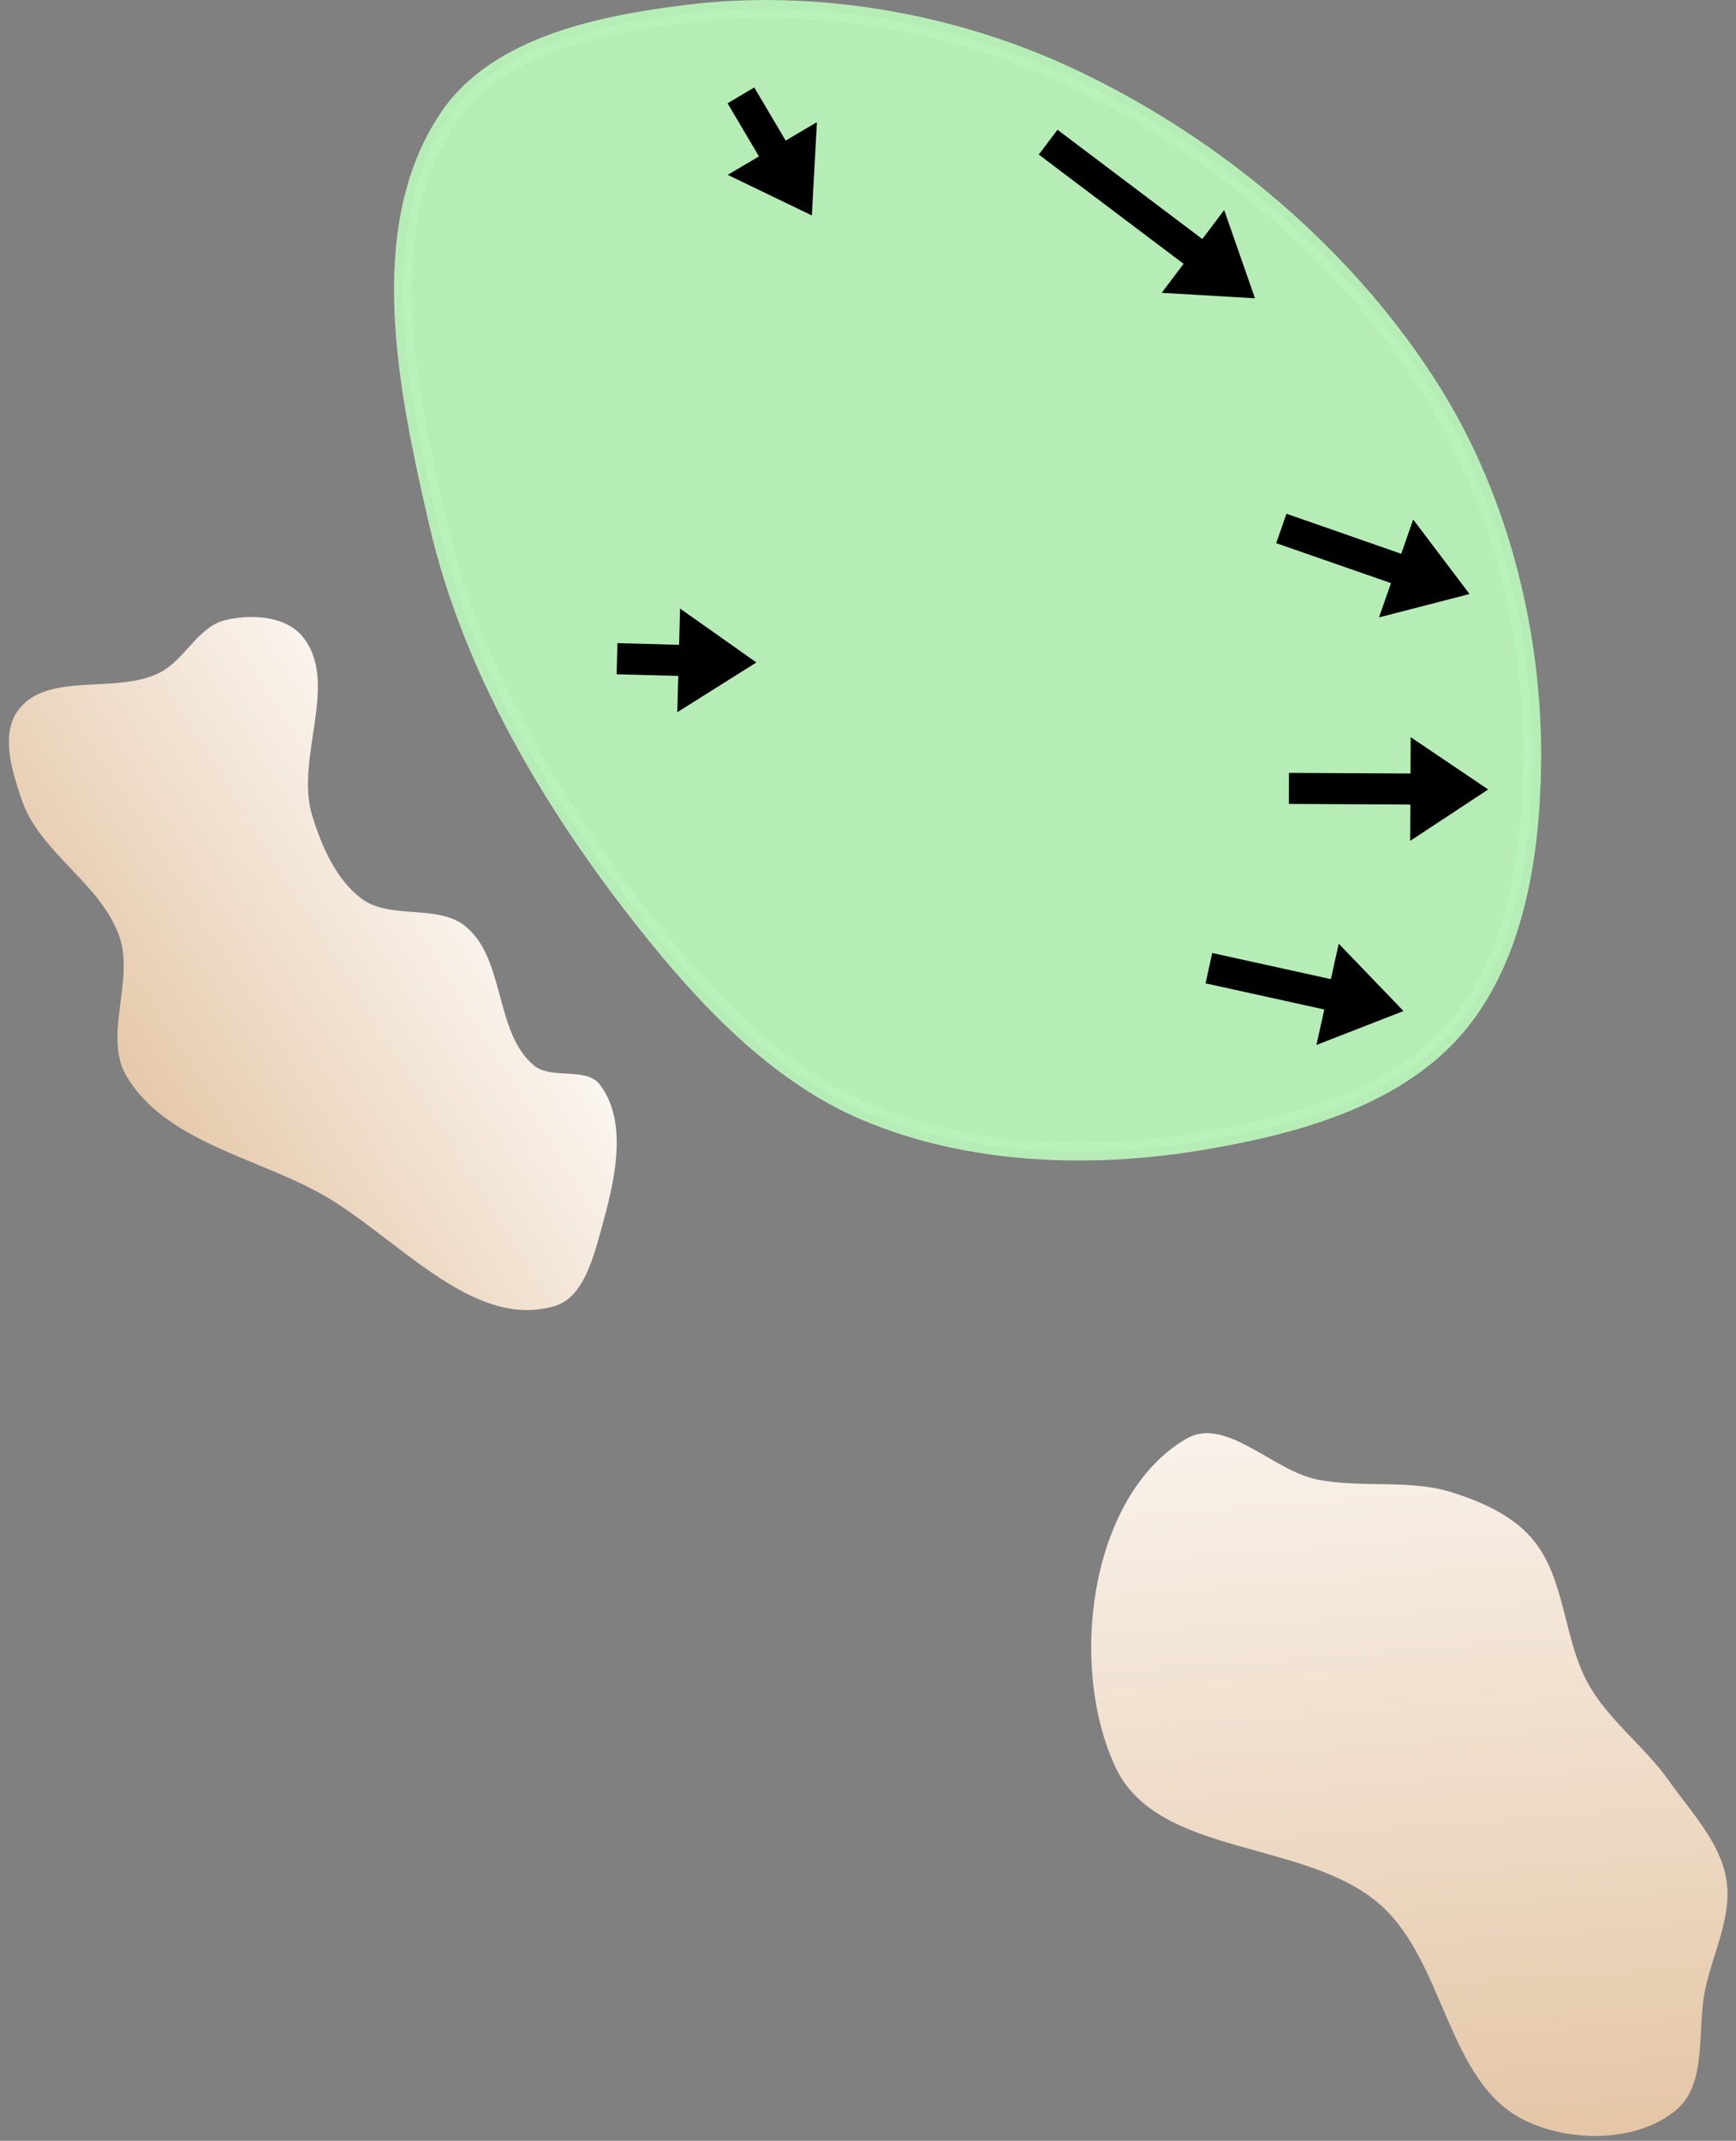
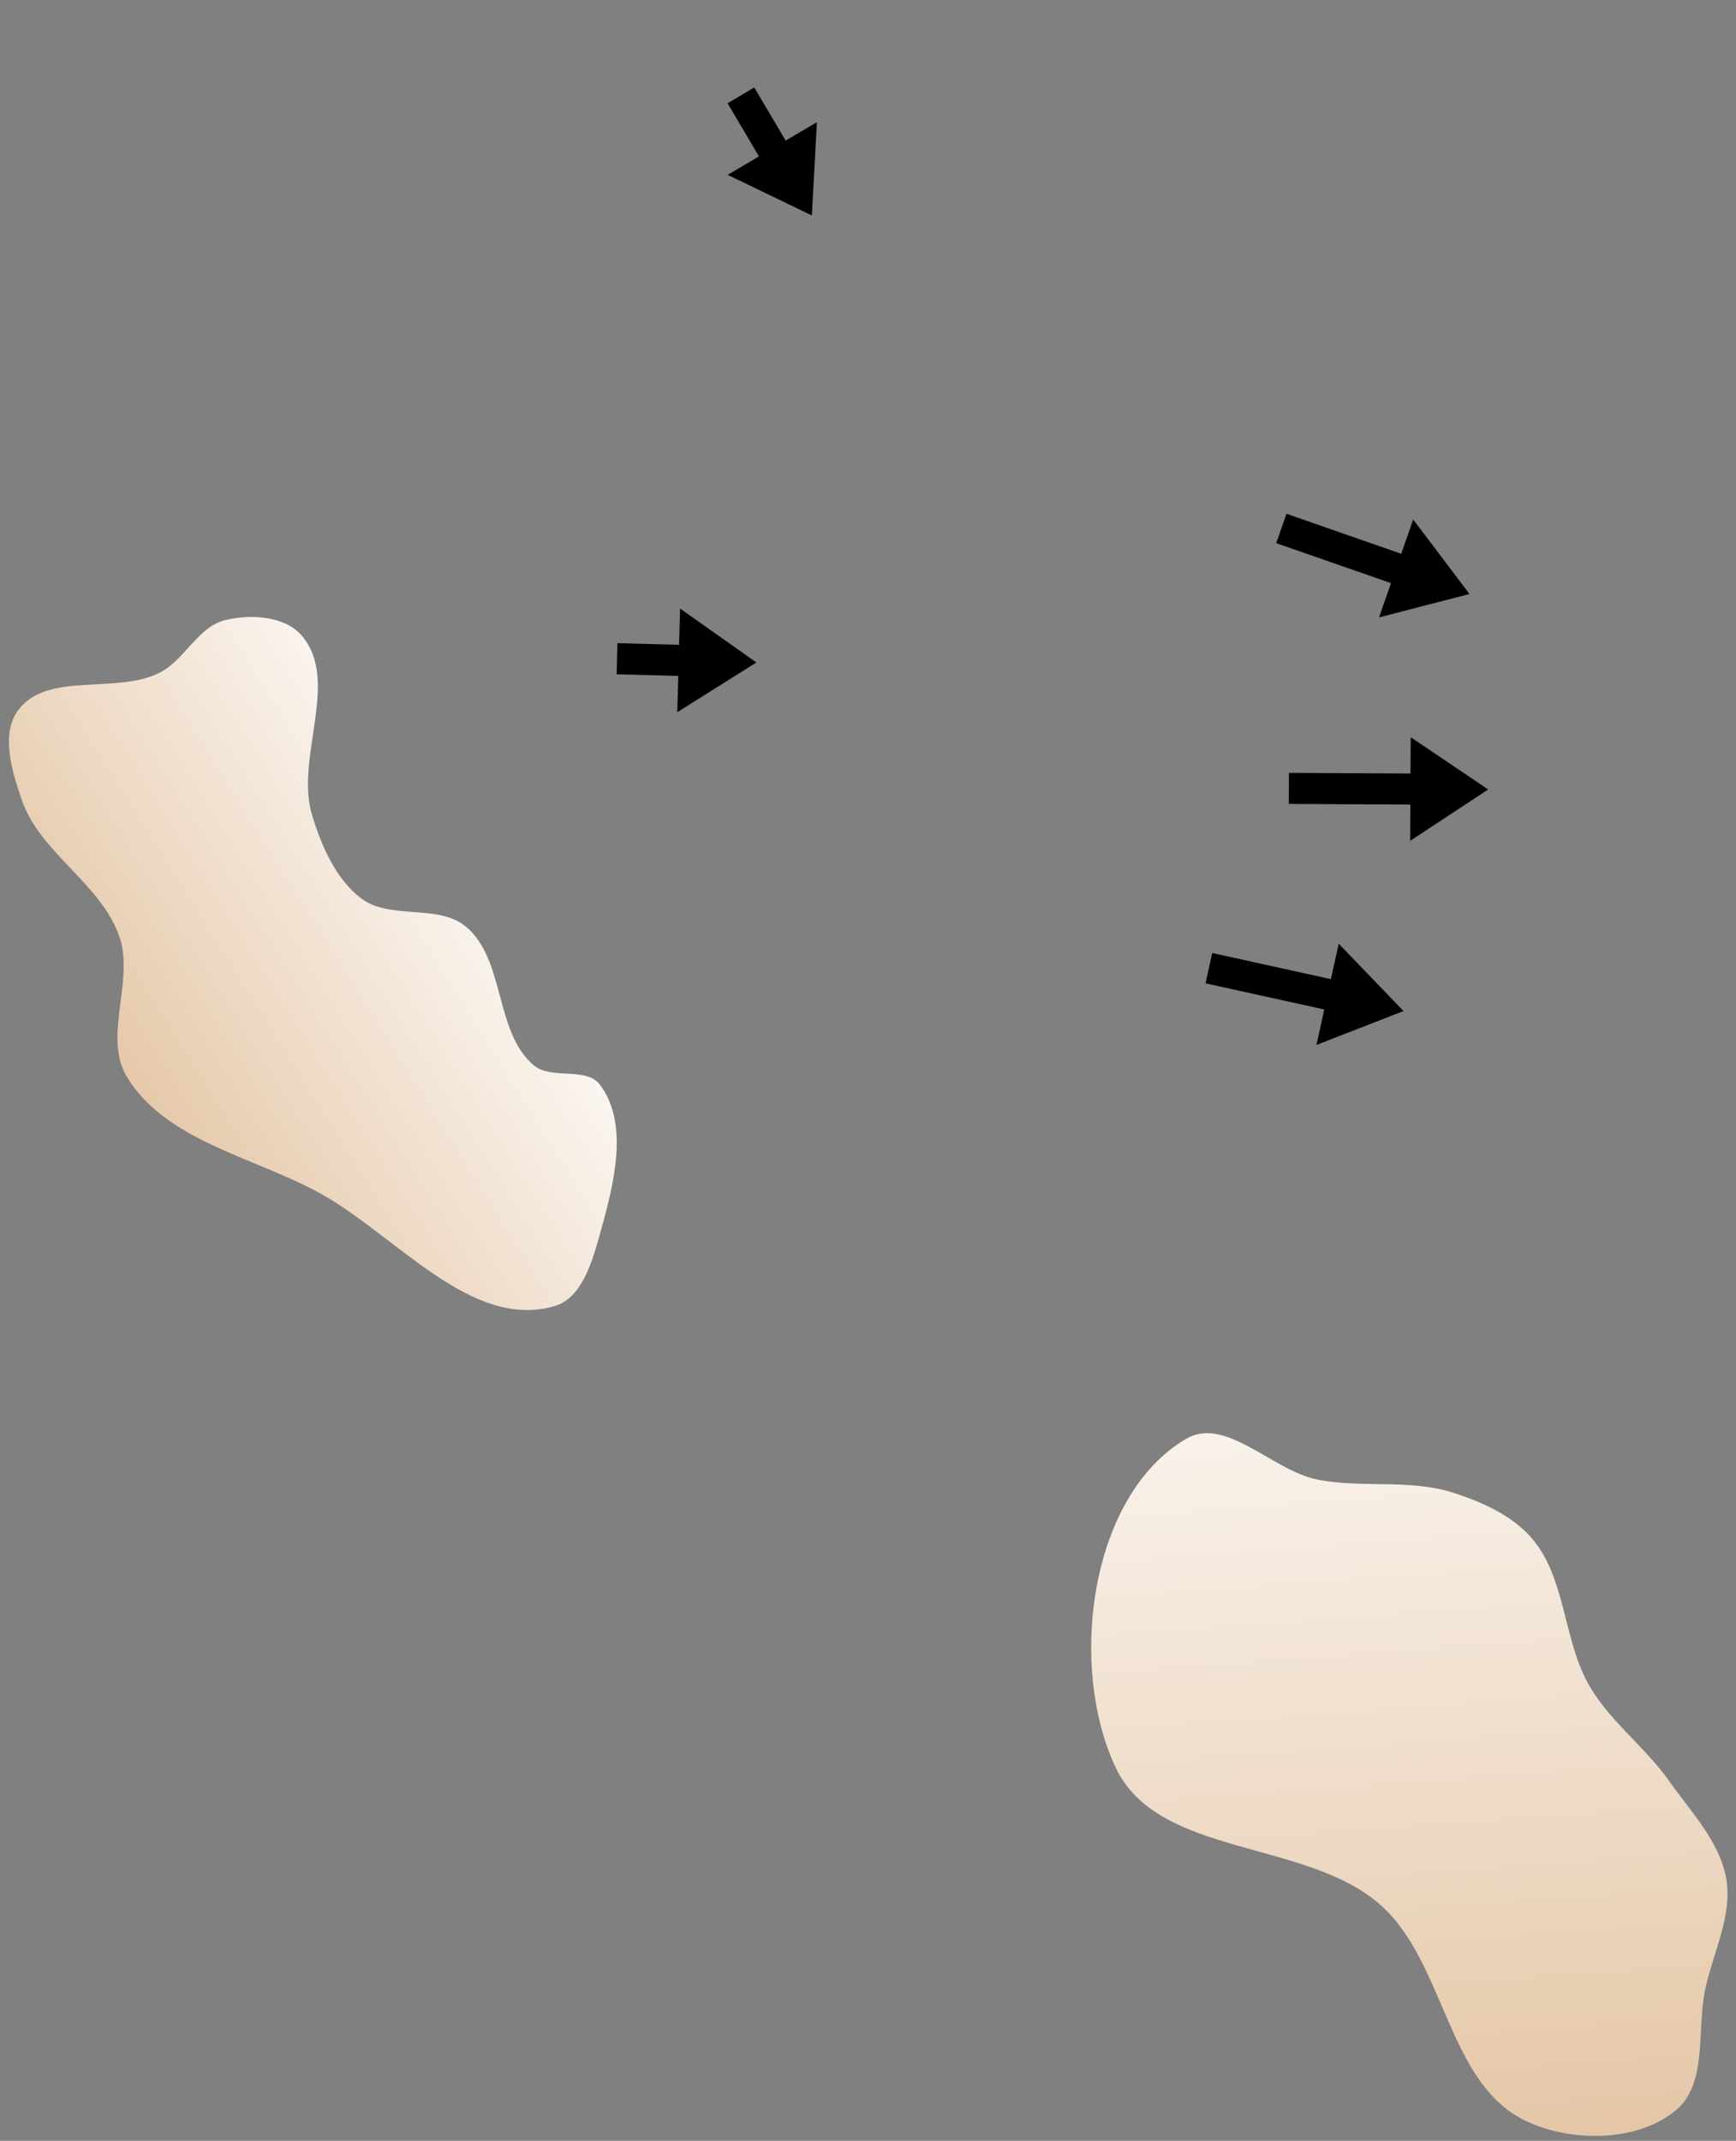
<svg xmlns="http://www.w3.org/2000/svg" xmlns:ns1="http://www.inkscape.org/namespaces/inkscape" xmlns:ns2="http://sodipodi.sourceforge.net/DTD/sodipodi-0.dtd" xmlns:xlink="http://www.w3.org/1999/xlink" width="24.383mm" height="30.057mm" viewBox="0 0 24.383 30.057" version="1.1" id="svg8" ns1:version="1.2 (dc2aeda, 2022-05-15)" ns2:docname="green7.svg">
  <rect x="0" y="0" width="24.383" height="30.057" fill="#808080" stroke="none" />
  <defs id="defs2">
    <linearGradient ns1:collect="always" id="linearGradient13800">
      <stop style="stop-color:#e3c3a1;stop-opacity:1;" offset="0" id="stop13796" />
      <stop style="stop-color:#ffffff;stop-opacity:1;" offset="1" id="stop13798" />
    </linearGradient>
    <linearGradient ns1:collect="always" id="linearGradient13761">
      <stop style="stop-color:#e3c3a1;stop-opacity:1;" offset="0" id="stop13757" />
      <stop style="stop-color:#ffffff;stop-opacity:1;" offset="1" id="stop13759" />
    </linearGradient>
    <linearGradient ns1:collect="always" xlink:href="#linearGradient13761" id="linearGradient13763" x1="38.06" y1="42.166" x2="44.39" y2="38.197" gradientUnits="userSpaceOnUse" />
    <linearGradient ns1:collect="always" xlink:href="#linearGradient13800" id="linearGradient13802" x1="59.686" y1="57.427" x2="58.664" y2="43.442" gradientUnits="userSpaceOnUse" />
  </defs>
  <ns2:namedview id="base" pagecolor="#ffffff" bordercolor="#666666" borderopacity="1.0" ns1:pageopacity="0.0" ns1:pageshadow="2" ns1:zoom="3.959798" ns1:cx="63.765879" ns1:cy="46.340748" ns1:document-units="mm" ns1:current-layer="layer1" ns1:document-rotation="0" showgrid="false" ns1:window-width="1252" ns1:window-height="777" ns1:window-x="63" ns1:window-y="23" ns1:window-maximized="0" ns1:snap-global="false" ns1:pagecheckerboard="0" fit-margin-top="0" fit-margin-left="0" fit-margin-right="0" fit-margin-bottom="0" ns1:showpageshadow="2" ns1:deskcolor="#d1d1d1" />
  <g ns1:groupmode="layer" id="layer3" ns1:label="Green" style="display:inline" transform="translate(-36.926,-26.727)" ns2:insensitive="true">
-     <path style="display:inline;fill:#b8f2ba;fill-opacity:0.953;stroke:#b8f2ba;stroke-width:0.25;stroke-linecap:butt;stroke-linejoin:miter;stroke-miterlimit:4;stroke-dasharray:none;stroke-opacity:0.953" d="m 53.754,42.756 c 1.287,-0.209 2.72,-0.587 3.585,-1.563 0.855,-0.964 1.087,-2.415 1.107,-3.704 0.029,-1.805 -0.434,-3.701 -1.386,-5.234 -1.184,-1.908 -3.042,-3.473 -5.071,-4.433 -1.652,-0.782 -3.594,-1.125 -5.408,-0.903 -1.211,0.148 -2.674,0.444 -3.357,1.455 -1.06,1.569 -0.575,3.832 -0.152,5.678 0.471,2.051 1.601,3.955 2.906,5.606 0.849,1.073 1.85,2.146 3.11,2.679 1.438,0.609 3.123,0.67 4.665,0.42 z" id="path2582" ns2:nodetypes="aaaaaaaaaaa" />
-   </g>
+     </g>
  <g ns1:groupmode="layer" id="layer4" ns1:label="sand" style="display:inline" transform="translate(-36.926,-26.727)" ns2:insensitive="true">
    <path style="display:inline;fill:url(#linearGradient13802);fill-opacity:1;stroke:none;stroke-width:0.25;stroke-linecap:butt;stroke-linejoin:miter;stroke-miterlimit:4;stroke-dasharray:1, 1;stroke-dashoffset:0;stroke-opacity:1" d="m 57.329,47.682 c 0.408,0.131 0.833,0.318 1.112,0.642 0.488,0.567 0.436,1.447 0.819,2.09 0.294,0.494 0.78,0.85 1.111,1.32 0.305,0.433 0.711,0.85 0.801,1.372 0.089,0.518 -0.185,1.035 -0.295,1.549 -0.122,0.568 0.037,1.319 -0.406,1.694 -0.543,0.46 -1.492,0.461 -2.131,0.147 -1.086,-0.533 -1.116,-2.21 -2.017,-3.017 -1.043,-0.935 -3.132,-0.671 -3.728,-1.938 -0.67,-1.423 -0.366,-3.819 0.991,-4.613 0.554,-0.324 1.21,0.444 1.839,0.571 0.625,0.126 1.297,-0.011 1.905,0.184 z" id="path2584" ns2:nodetypes="aaaaaaaaaaaaa" />
    <path style="display:inline;fill:url(#linearGradient13763);fill-opacity:1;stroke:none;stroke-width:0.25;stroke-linecap:butt;stroke-linejoin:miter;stroke-miterlimit:4;stroke-dasharray:1, 1;stroke-dashoffset:0;stroke-opacity:1" d="m 37.181,36.699 c 0.407,-0.552 1.376,-0.218 1.987,-0.527 0.351,-0.177 0.537,-0.644 0.919,-0.738 0.354,-0.087 0.834,-0.062 1.073,0.213 0.554,0.636 -0.097,1.72 0.15,2.527 0.132,0.432 0.331,0.894 0.69,1.167 0.403,0.306 1.076,0.072 1.467,0.394 0.559,0.46 0.402,1.483 0.956,1.949 0.247,0.208 0.735,0.015 0.93,0.273 0.411,0.546 0.196,1.392 0.012,2.05 -0.111,0.398 -0.252,0.941 -0.649,1.057 -1.179,0.347 -2.242,-1.014 -3.323,-1.599 -0.92,-0.498 -2.148,-0.726 -2.687,-1.623 -0.338,-0.564 0.113,-1.35 -0.105,-1.971 -0.259,-0.739 -1.113,-1.17 -1.368,-1.91 -0.137,-0.398 -0.302,-0.924 -0.052,-1.263 z" id="path9526" ns2:nodetypes="aaaaaaaaaaaaaaaa" />
  </g>
  <g ns1:groupmode="layer" id="layer1" ns1:label="arrows" ns2:insensitive="true">
    <path style="display:inline;fill:#000000;stroke:none;stroke-width:0.385px;stroke-linecap:butt;stroke-linejoin:miter;stroke-opacity:1" d="m 8.661,9.467 0.866,0.023 -0.014,0.509 1.111,-0.698 -1.072,-0.757 -0.014,0.509 -0.866,-0.023" id="path11765" ns2:nodetypes="ccccccc" />
    <path style="display:inline;fill:#000000;stroke:none;stroke-width:0.385px;stroke-linecap:butt;stroke-linejoin:miter;stroke-opacity:1" d="m 10.219,1.45 0.441,0.746 -0.439,0.259 1.182,0.57 0.071,-1.31 -0.439,0.259 -0.441,-0.746" id="path11767" ns2:nodetypes="ccccccc" />
    <path style="display:inline;fill:#000000;stroke:none;stroke-width:0.385px;stroke-linecap:butt;stroke-linejoin:miter;stroke-opacity:1" d="m 18.102,11.287 1.707,0.009 -0.003,0.51 1.096,-0.722 -1.088,-0.734 -0.003,0.51 -1.707,-0.009" id="path12105" ns2:nodetypes="ccccccc" />
    <path style="display:inline;fill:#000000;stroke:none;stroke-width:0.385px;stroke-linecap:butt;stroke-linejoin:miter;stroke-opacity:1" d="m 16.933,13.806 1.667,0.367 -0.11,0.498 1.223,-0.476 -0.91,-0.946 -0.11,0.498 -1.667,-0.367" id="path12107" ns2:nodetypes="ccccccc" />
    <path style="display:inline;fill:#000000;stroke:none;stroke-width:0.385px;stroke-linecap:butt;stroke-linejoin:miter;stroke-opacity:1" d="M 17.925,7.626 19.537,8.187 19.369,8.668 20.64,8.34 19.849,7.294 19.681,7.775 18.069,7.213" id="path12109" ns2:nodetypes="ccccccc" />
-     <path style="display:inline;fill:#000000;stroke:none;stroke-width:0.385px;stroke-linecap:butt;stroke-linejoin:miter;stroke-opacity:1" d="M 14.853,1.822 16.887,3.356 17.194,2.949 17.627,4.188 16.317,4.111 16.624,3.704 14.59,2.17" id="path12111" ns2:nodetypes="ccccccc" />
  </g>
</svg>